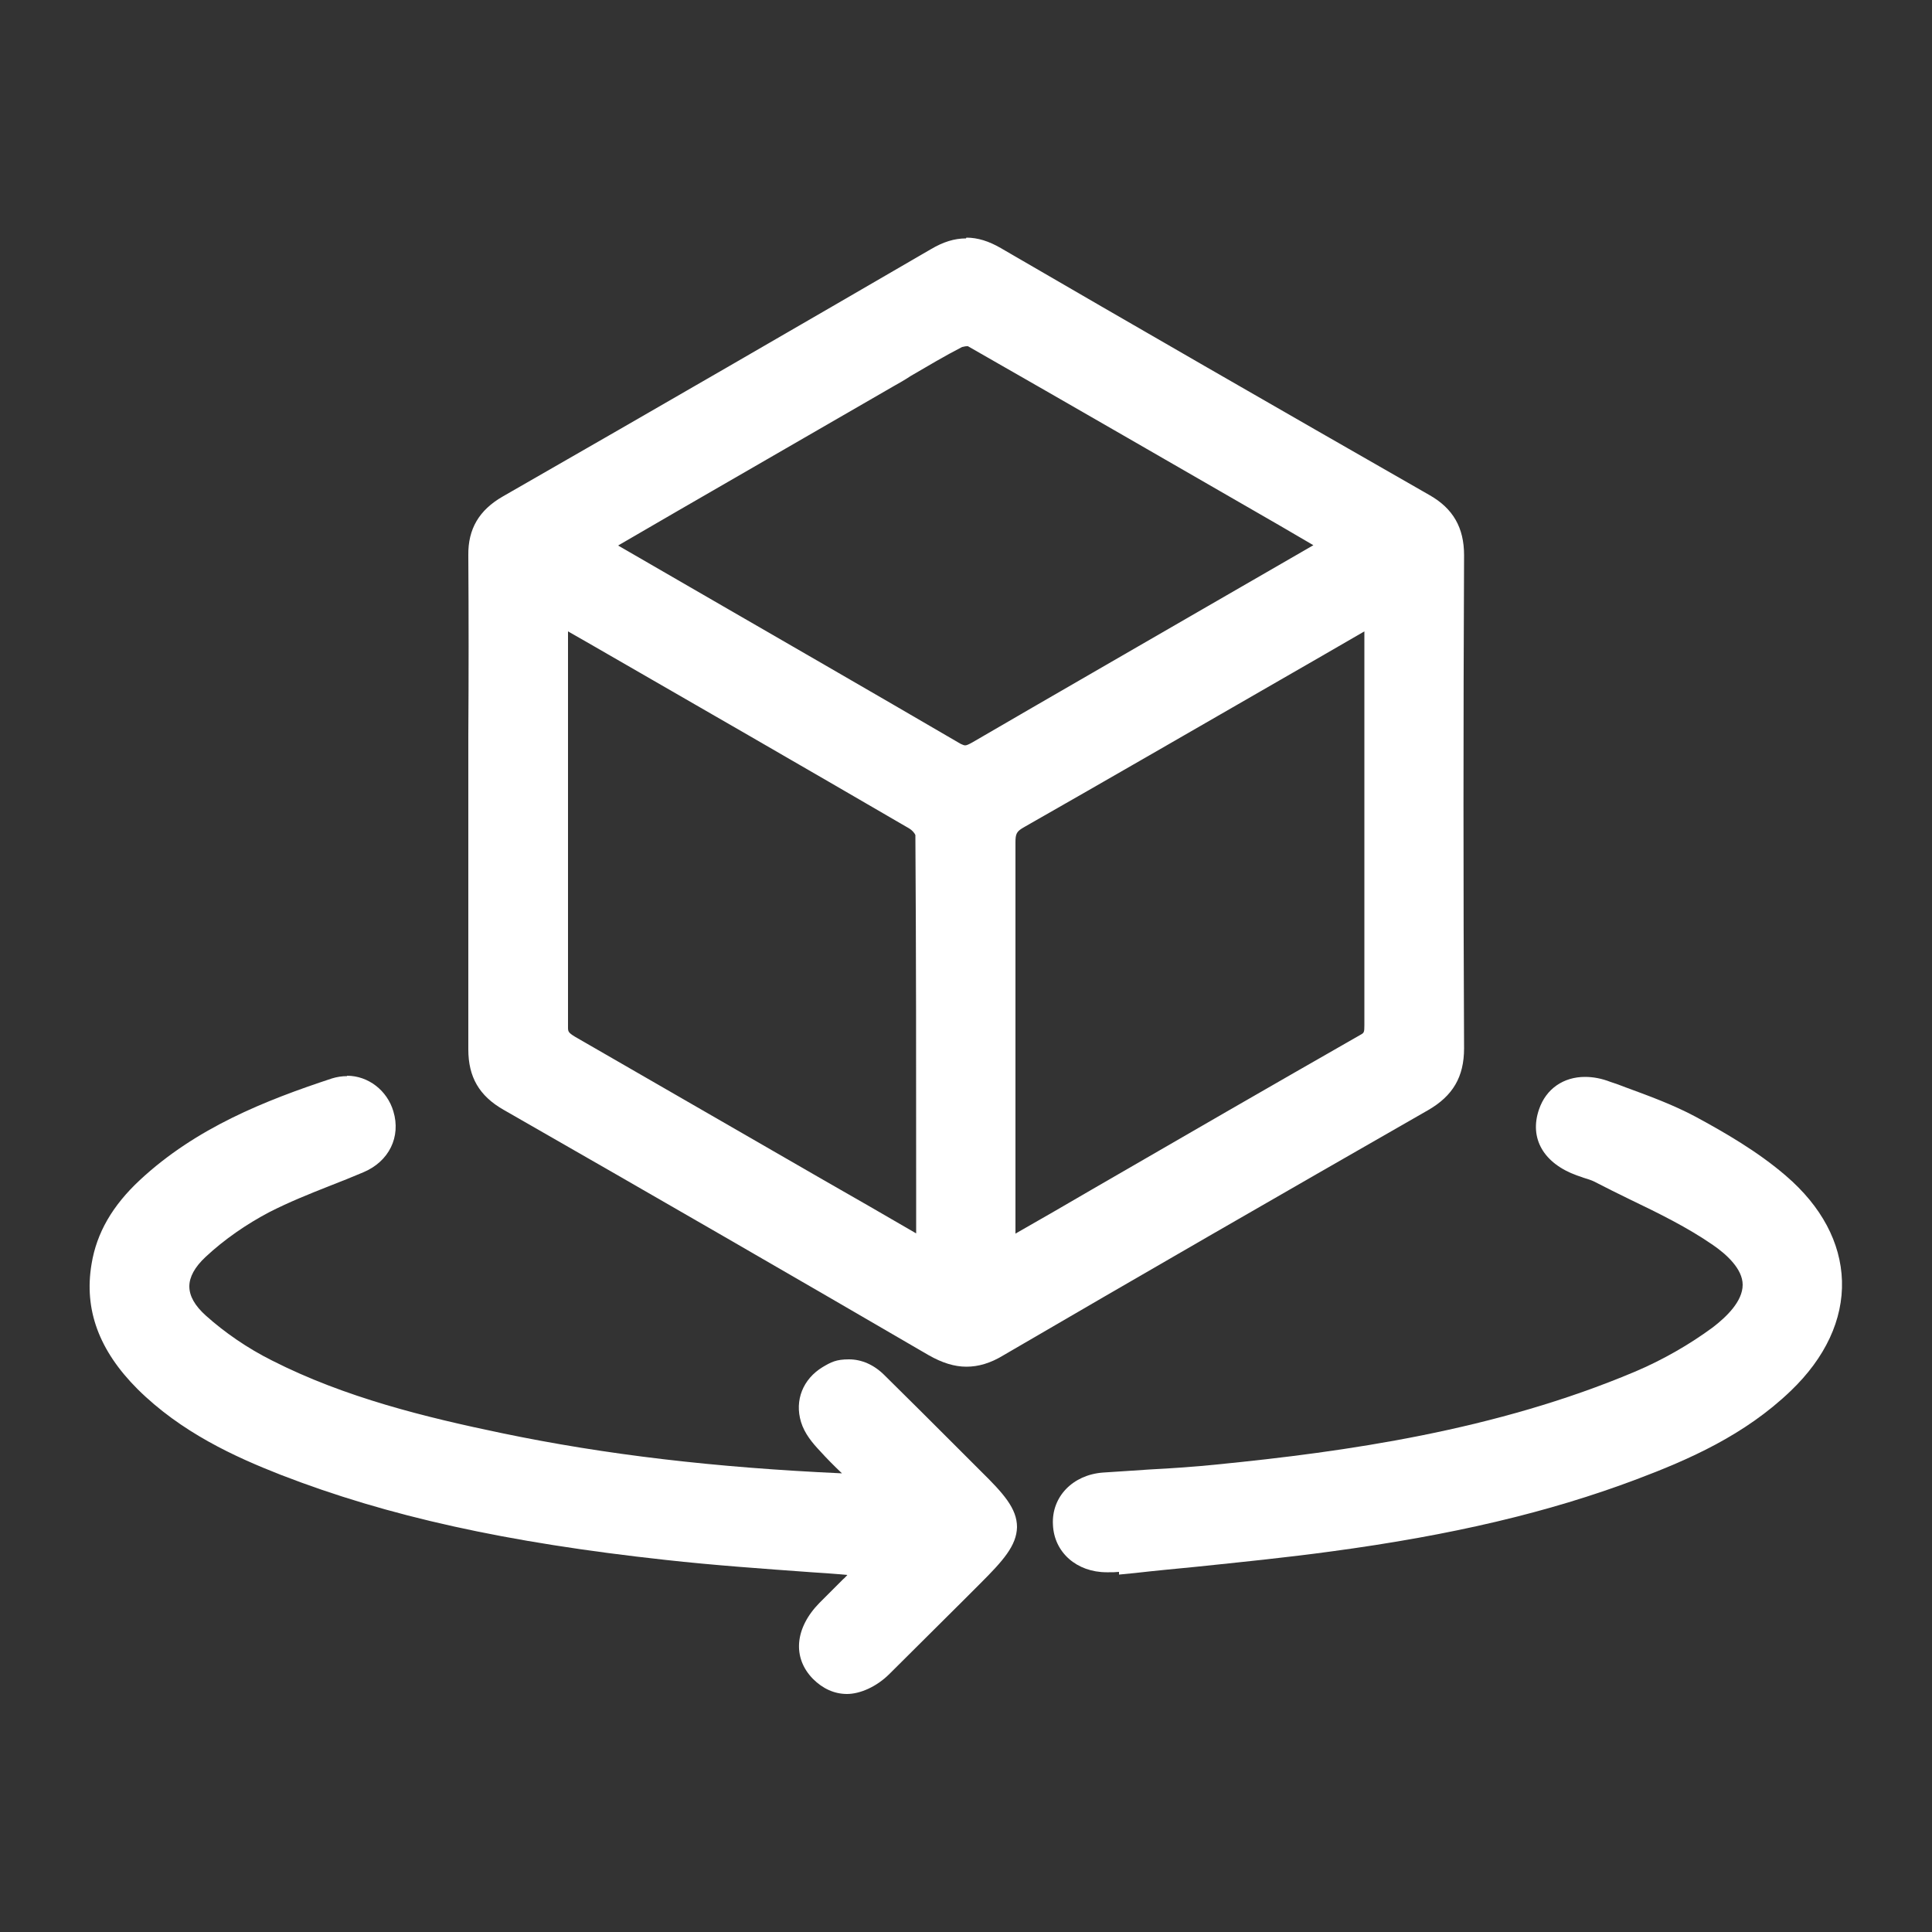
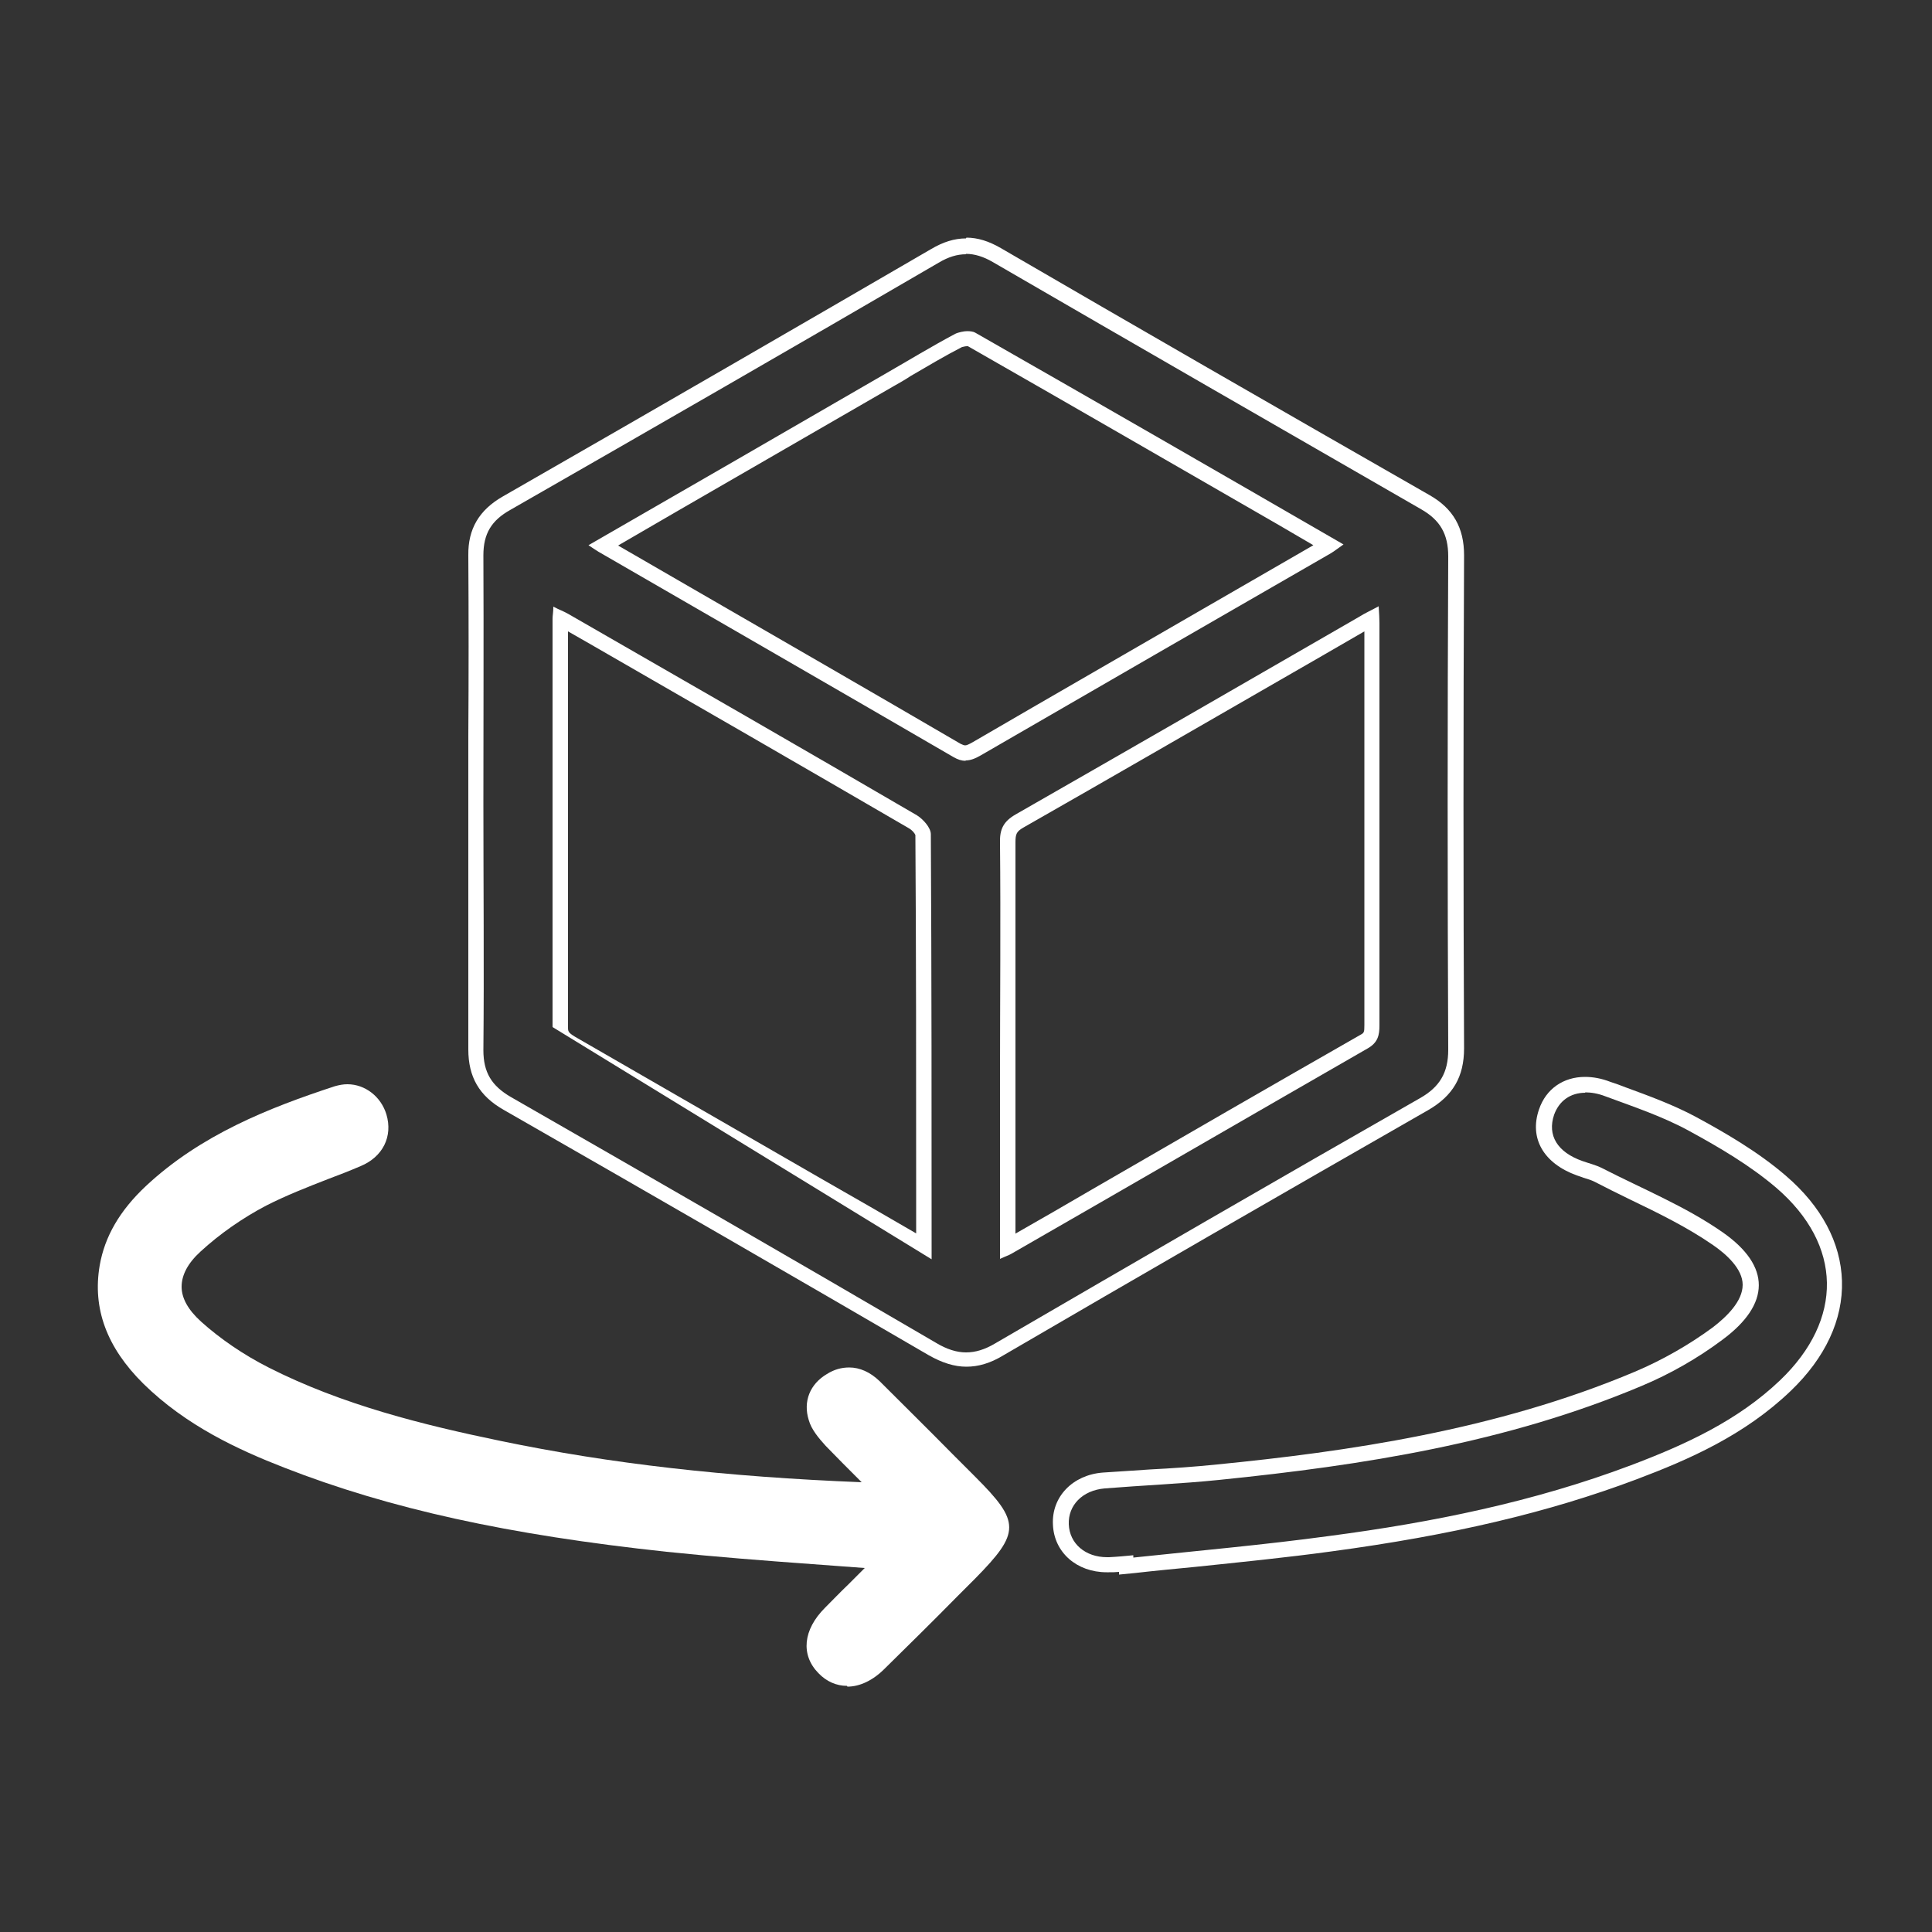
<svg xmlns="http://www.w3.org/2000/svg" id="Layer_1" width="500" height="500">
  <rect width="100%" height="100%" fill="#333333" stroke="none" />
  <defs>
    <style>.cls-1{fill:#fff;stroke-width:0}</style>
  </defs>
  <g>
-     <path d="M250 351.9c-2.8 0-5.6-.9-8.8-2.7-33.9-19.8-69.9-40.6-110-63.5-5.6-3.2-8.1-7.5-8.1-13.9.1-15.5.1-31.2 0-46.4V143.7c0-6.2 2.4-10.3 7.9-13.5 42.3-24.3 77.5-44.6 110.8-64 2.9-1.7 5.5-2.5 8.1-2.5s5.1.8 7.9 2.4c34.3 20 70.6 40.9 110.9 63.9 5.6 3.2 8 7.5 8 13.9-.2 43.3-.2 86.2 0 127.6 0 6.6-2.5 11-8.3 14.2-39.3 22.5-75.3 43.3-110 63.5-3 1.7-5.8 2.6-8.5 2.6Zm104.9-191.8c-.8.4-1.5.8-2.2 1.2-7.6 4.4-15.3 8.8-22.9 13.2-21.6 12.5-44 25.4-66 38-2.4 1.4-3.1 2.6-3 5.5.1 15.3.1 30.9 0 45.9v58.9c7.8-4.5 15.5-8.9 23.3-13.4 22.6-13 45.9-26.5 69-39.7 1.7-1 2-1.9 2-4.2V160.2ZM145 185.7v80.1c0 2.2.7 3 2.8 4.2 21.4 12.3 43.2 24.9 64.2 37l25.6 14.8c.5.3 1 .5 1.5.8v-14.7c0-31.6 0-61.5-.2-92 0-.6-1.2-2.3-2.6-3.2-27.4-16-55.4-32.1-82.5-47.7l-7.7-4.4c-.4-.2-.7-.4-1.1-.6v25.6Zm32.4-32.3c23.1 13.3 46.9 27.1 70.3 40.7.8.5 1.5.7 2.2.7.8 0 1.6-.3 2.9-1l61.8-35.7c9.6-5.5 19.2-11.1 28.7-16.6.2-.1.4-.3.6-.4l-12-6.9c-26.5-15.3-53.8-31.1-80.6-46.4-.1 0-.5-.2-1.1-.2s-1.6.2-2.1.5c-4.5 2.4-9 5-13.4 7.6-1.6.9-3.1 1.8-4.7 2.7l-73.9 42.7 21.3 12.3Z" class="cls-1" />
-     <path d="M250 65.7c2.2 0 4.5.7 6.9 2.1 36.9 21.4 73.9 42.7 110.9 64 4.9 2.8 7 6.4 7 12.2-.2 42.6-.2 85.1 0 127.7 0 5.9-2.2 9.6-7.3 12.5-36.8 21-73.4 42.2-110 63.5-2.7 1.6-5.1 2.3-7.5 2.3s-5-.8-7.8-2.5c-36.6-21.4-73.2-42.5-110-63.6-5-2.9-7.1-6.4-7.1-12.1.2-21.3 0-42.6 0-63.8 0-21.4.1-42.9 0-64.3 0-5.6 2.1-9 6.9-11.7 37-21.2 74-42.5 110.9-64 2.5-1.5 4.8-2.2 7.1-2.2m-.1 131c1.3 0 2.5-.5 3.9-1.3 30.2-17.5 60.4-34.9 90.6-52.3 1-.6 2-1.4 3.3-2.3-32-18.5-63.6-36.7-95.3-54.8-.5-.3-1.3-.4-2.1-.4s-2.3.3-3.1.7c-6.2 3.3-12.1 6.9-18.2 10.4-25.4 14.7-50.8 29.4-76.7 44.3 1.3.9 2 1.3 2.6 1.7 30.6 17.7 61.2 35.3 91.8 53.1 1.2.7 2.2 1 3.2 1m8.9 128.9c1.5-.7 2.2-.9 2.9-1.3 30.8-17.7 61.5-35.5 92.3-53.2 2.6-1.5 3-3.4 3-5.9V161.2c0-1.2-.1-2.5-.2-4.3-2 1.1-3.6 1.8-5 2.7-29.6 17.1-59.3 34.2-89 51.2-3.1 1.8-4.1 3.8-4 7.3.2 20.5 0 40.9 0 61.4V326m-17.7-.1c0-37.2 0-73.6-.2-110 0-1.7-2-3.9-3.6-4.9-30-17.5-60.1-34.8-90.2-52.1-1.2-.7-2.4-1.1-3.9-1.9 0 1.5-.2 2.3-.2 3.1v105.7c0 3.2 1.4 4.6 3.8 6 30 17.2 59.9 34.5 89.8 51.8 1.2.7 2.5 1.3 4.5 2.3M250 61.7c-3 0-5.9.9-9.1 2.8-33.4 19.4-68.6 39.8-110.8 64-6.1 3.5-9 8.4-8.9 15.2.1 15.6.1 31.5 0 46.8v81.1c0 7.1 2.8 12 9.1 15.6 40 22.9 76 43.7 110 63.5 3.5 2 6.7 3 9.8 3s6.2-.9 9.5-2.9c34.8-20.3 70.7-41 110-63.5 6.4-3.7 9.3-8.6 9.3-16-.2-41.4-.2-84.4 0-127.6 0-7.1-2.8-12.1-9-15.6-40.2-23-76.5-43.9-110.9-63.9-3.1-1.8-6-2.7-8.9-2.7Zm-89.9 79.4 15.5-9 55.4-32c1.6-.9 3.2-1.8 4.7-2.8 4.3-2.5 8.8-5.2 13.3-7.5.2 0 .7-.2 1.2-.2h.3c26.8 15.3 54.1 31.1 80.5 46.3l8.9 5.2c-8.8 5.1-17.7 10.2-26.5 15.3-20.2 11.7-41.1 23.7-61.7 35.7-.9.5-1.5.8-1.9.8s-.7-.2-1.2-.4c-23.3-13.6-47.1-27.3-70.1-40.6-6.2-3.6-12.3-7.1-18.5-10.7Zm77 178.1c-8.1-4.7-16.2-9.4-24.3-14-21-12.1-42.7-24.6-64-36.9-1.8-1.1-1.8-1.4-1.8-2.5V163.4l5.6 3.2c27.1 15.6 55.2 31.8 82.7 47.8.7.4 1.4 1.2 1.6 1.7.2 30.4.2 60.2.2 91.8v11.3Zm25.7.1V218c0-2.2.3-2.8 2-3.8 22.1-12.6 44.6-25.6 66.3-38.1 7.3-4.2 14.6-8.4 22-12.7v101.9c0 1.9-.1 2-1 2.5-23.1 13.2-46.5 26.7-69.1 39.8-6.7 3.9-13.4 7.8-20.1 11.6Z" class="cls-1" />
+     <path d="M250 65.7c2.2 0 4.5.7 6.9 2.1 36.9 21.4 73.9 42.7 110.9 64 4.9 2.8 7 6.4 7 12.2-.2 42.6-.2 85.1 0 127.7 0 5.9-2.2 9.6-7.3 12.5-36.8 21-73.4 42.2-110 63.5-2.7 1.6-5.1 2.3-7.5 2.3s-5-.8-7.8-2.5c-36.6-21.4-73.2-42.5-110-63.6-5-2.9-7.1-6.4-7.1-12.1.2-21.3 0-42.6 0-63.8 0-21.4.1-42.9 0-64.3 0-5.6 2.1-9 6.9-11.7 37-21.2 74-42.5 110.9-64 2.5-1.5 4.8-2.2 7.1-2.2m-.1 131c1.3 0 2.5-.5 3.9-1.3 30.2-17.5 60.4-34.9 90.6-52.3 1-.6 2-1.4 3.3-2.3-32-18.5-63.6-36.7-95.3-54.8-.5-.3-1.3-.4-2.1-.4s-2.3.3-3.1.7c-6.2 3.3-12.1 6.9-18.2 10.4-25.4 14.7-50.8 29.4-76.7 44.3 1.3.9 2 1.3 2.6 1.7 30.6 17.7 61.2 35.3 91.8 53.1 1.2.7 2.2 1 3.2 1m8.9 128.9c1.5-.7 2.2-.9 2.9-1.3 30.8-17.7 61.5-35.5 92.3-53.2 2.6-1.5 3-3.4 3-5.9V161.2c0-1.2-.1-2.5-.2-4.3-2 1.1-3.6 1.8-5 2.7-29.6 17.1-59.3 34.2-89 51.2-3.1 1.8-4.1 3.8-4 7.3.2 20.5 0 40.9 0 61.4V326m-17.7-.1c0-37.2 0-73.6-.2-110 0-1.7-2-3.9-3.6-4.9-30-17.5-60.1-34.8-90.2-52.1-1.2-.7-2.4-1.1-3.9-1.9 0 1.5-.2 2.3-.2 3.1v105.7M250 61.7c-3 0-5.9.9-9.1 2.8-33.4 19.4-68.6 39.8-110.8 64-6.1 3.5-9 8.4-8.9 15.2.1 15.6.1 31.5 0 46.8v81.1c0 7.1 2.8 12 9.1 15.6 40 22.9 76 43.7 110 63.5 3.5 2 6.7 3 9.8 3s6.2-.9 9.5-2.9c34.8-20.3 70.7-41 110-63.5 6.4-3.7 9.3-8.6 9.3-16-.2-41.4-.2-84.4 0-127.6 0-7.1-2.8-12.1-9-15.6-40.2-23-76.5-43.9-110.9-63.9-3.1-1.8-6-2.7-8.9-2.7Zm-89.9 79.4 15.5-9 55.4-32c1.6-.9 3.2-1.8 4.7-2.8 4.3-2.5 8.8-5.2 13.3-7.5.2 0 .7-.2 1.2-.2h.3c26.8 15.3 54.1 31.1 80.5 46.3l8.9 5.2c-8.8 5.1-17.7 10.2-26.5 15.3-20.2 11.7-41.1 23.7-61.7 35.7-.9.5-1.5.8-1.9.8s-.7-.2-1.2-.4c-23.3-13.6-47.1-27.3-70.1-40.6-6.2-3.6-12.3-7.1-18.5-10.7Zm77 178.1c-8.1-4.7-16.2-9.4-24.3-14-21-12.1-42.7-24.6-64-36.9-1.8-1.1-1.8-1.4-1.8-2.5V163.4l5.6 3.2c27.1 15.6 55.2 31.8 82.7 47.8.7.4 1.4 1.2 1.6 1.7.2 30.4.2 60.2.2 91.8v11.3Zm25.7.1V218c0-2.2.3-2.8 2-3.8 22.1-12.6 44.6-25.6 66.3-38.1 7.3-4.2 14.6-8.4 22-12.7v101.9c0 1.9-.1 2-1 2.5-23.1 13.2-46.5 26.7-69.1 39.8-6.7 3.9-13.4 7.8-20.1 11.6Z" class="cls-1" />
  </g>
  <g>
    <path d="M219.2 436.3c-2.7 0-5.3-1.1-7.4-3.3-4.6-4.7-4-11.2 1.7-16.9 2-2 4-4.1 6.1-6.1l4.2-4.2c-4.5-.3-9-.7-13.5-1-12.4-.9-25.3-1.9-37.8-3.2-41-4.4-71.6-11.1-99-21.8-11.8-4.6-25.3-10.8-36.4-21.7-9.5-9.4-13.2-19.5-11.3-30.6 1.3-7.5 5.2-14.2 11.9-20.5 14.2-13.3 31.9-20.3 49-25.9 1.1-.3 2.1-.5 3.2-.5 4.6 0 8.7 3.2 10.1 7.8 1.7 5.7-.9 11-6.7 13.4-2.8 1.2-5.6 2.3-8.3 3.3-5.4 2.1-11 4.3-16.1 6.9-6.1 3.2-12 7.3-17 11.9-3.3 3-4.9 6.1-4.9 9.1s1.7 6 5 9c5 4.5 11 8.6 17.5 11.9 19.1 9.7 40.2 14.9 60 19 28.4 5.9 58.2 9.3 93.5 10.7l-.5-.5c-3.1-3.1-6-6-8.8-8.9-1.8-2-3.7-4.2-4.4-6.7-1.5-4.8.3-9.3 4.7-11.9 1.9-1.2 3.8-1.7 5.8-1.7 2.7 0 5.4 1.2 7.8 3.5 6.3 6.3 12.8 12.7 18.9 18.9l5.9 5.9c11.7 11.7 11.7 14.4 0 26.3l-4.7 4.7c-6.2 6.3-12.5 12.5-18.8 18.7-3 3-6.4 4.6-9.6 4.6Z" class="cls-1" />
-     <path d="M89.8 282.5c3.8 0 7.1 2.6 8.1 6.3 1.4 4.7-.7 9-5.6 11-8.2 3.5-16.7 6.3-24.6 10.3-6.3 3.2-12.2 7.4-17.4 12.2-7.4 6.9-7.4 14.3.1 21.1 5.3 4.8 11.6 9 18 12.2 19.1 9.7 39.7 14.8 60.5 19.1 32.2 6.6 64.8 9.7 98.9 10.9-4.8-4.8-8.9-8.8-12.8-13-1.6-1.7-3.3-3.7-4-5.9-1.2-3.9.2-7.5 3.8-9.6 1.6-1 3.2-1.5 4.7-1.5 2.3 0 4.4 1 6.4 2.9 8.3 8.2 16.6 16.5 24.8 24.8 11 11 11 12.4 0 23.4l-23.4 23.4c-2.7 2.7-5.5 4-8.2 4s-4.2-.9-5.9-2.7c-3.8-3.9-3.2-9.2 1.6-14.1 4.1-4.2 8.2-8.3 12.4-12.4.2-.2.2-.6.4-1-18.5-1.5-36.8-2.5-55.1-4.5-33.6-3.6-66.8-9.4-98.5-21.7-13.1-5.1-25.6-11.2-35.7-21.3-8-7.9-12.7-17.2-10.8-28.8 1.3-7.9 5.6-14.1 11.3-19.4 13.7-12.9 30.7-19.7 48.2-25.5.9-.3 1.8-.4 2.6-.4m.2-3.8c-1.3 0-2.6.2-3.9.6-17.3 5.7-35.2 12.8-49.7 26.3-7.1 6.6-11.2 13.7-12.5 21.7-2 11.8 1.9 22.4 11.9 32.4 11.3 11.2 25.1 17.5 37.1 22.2 27.6 10.7 58.3 17.5 99.5 22 12.6 1.4 25.5 2.3 37.9 3.2 3 .2 6.1.4 9.2.7-.4.4-.7.8-1.1 1.1l-6.1 6.1c-6.4 6.5-7.1 14.2-1.7 19.7 2.5 2.5 5.5 3.9 8.8 3.9s7.6-1.8 11-5.2c6.3-6.3 12.7-12.6 18.9-18.8l4.6-4.6c5.9-5.9 9.4-9.8 9.5-14.6 0-4.8-3.5-8.7-9.4-14.5l-5.8-5.8c-6.2-6.2-12.7-12.7-19.1-19-2.7-2.7-5.9-4.1-9.2-4.1s-4.6.7-6.8 2c-5.1 3.1-7.3 8.6-5.6 14.2.9 3 3 5.5 4.9 7.5 1.8 2 3.7 3.9 5.7 5.8-32.9-1.5-61.1-4.8-88-10.4-19.7-4.1-40.6-9.2-59.5-18.8-6.4-3.2-12.3-7.3-17.1-11.6-2.9-2.6-4.3-5.1-4.3-7.6 0-2.4 1.4-5 4.2-7.6 4.8-4.5 10.6-8.5 16.5-11.6 5.1-2.6 10.3-4.7 15.9-6.9 2.8-1.1 5.6-2.2 8.4-3.4 6.7-2.8 9.8-9.2 7.8-15.8-1.6-5.4-6.5-9.2-12-9.2Z" class="cls-1" />
  </g>
  <g>
-     <path d="M291.4 404.7c-1.4.1-2.9.2-4.4.3h-.6c-6.8 0-11.7-4.3-11.9-10.4-.3-6.1 4.4-10.8 11.1-11.4 4-.3 8.1-.6 12-.8 5.8-.4 11.7-.8 17.5-1.3 33.4-3.4 72.5-8.9 108.7-24.2 7.3-3.1 14.4-7.1 20.6-11.8 5.7-4.3 8.6-8.5 8.5-12.6 0-4-2.9-8-8.6-11.9-6.7-4.6-14.3-8.3-21.6-11.9-3.1-1.5-6.3-3-9.3-4.6-.9-.5-2-.8-3.1-1.2-.6-.2-1.1-.4-1.7-.5-7.6-2.7-10.8-8.2-8.6-14.6 1.5-4.5 5.2-7 10-7s3.9.4 5.9 1.2c1.3.5 2.6 1 3.9 1.4 6 2.2 12.2 4.5 17.9 7.5 7.4 4 15.9 8.9 23.1 15.1 8.8 7.5 13.5 16.4 13.8 25.8.3 9.5-4.1 18.8-12.7 27-11.6 11.1-25.8 17.4-39.3 22.4-22.5 8.4-47.4 14.3-78.4 18.5-11.7 1.6-23.6 2.8-35.1 4-5.2.5-10.5 1.1-15.7 1.6l-2 .2v-.7Z" class="cls-1" />
    <path d="M410.2 282.7c1.6 0 3.4.3 5.2 1 7.3 2.7 14.8 5.2 21.6 8.9 7.9 4.3 15.9 9 22.7 14.8 17.2 14.8 17.4 34.1 1 49.8-11 10.5-24.6 16.7-38.6 22-25.2 9.5-51.4 14.8-78 18.3-16.9 2.3-33.9 3.8-50.8 5.6v-.6c-2.1.2-4.2.4-6.3.5h-.5c-5.6 0-9.7-3.5-9.9-8.5-.2-4.9 3.5-8.8 9.3-9.3 9.9-.8 19.8-1.2 29.6-2.2 37.4-3.8 74.4-9.6 109.3-24.3 7.4-3.1 14.6-7.2 21-12 12.4-9.2 12.6-19 0-27.8-9.6-6.7-20.7-11.2-31.2-16.6-1.6-.8-3.3-1.2-5-1.8-6.6-2.3-9.2-6.7-7.4-12 1.3-3.6 4.2-5.7 8.1-5.7m-.1-4.1c-5.6 0-10.1 3.1-11.9 8.4-2.6 7.5 1.2 14 9.8 17.1.6.2 1.2.4 1.7.6 1 .3 2 .6 2.8 1 3.1 1.6 6.3 3.2 9.4 4.7 7.3 3.5 14.8 7.2 21.3 11.7 3.5 2.4 7.7 6.2 7.7 10.3 0 4.3-4.2 8.3-7.7 11-6.1 4.5-13.1 8.5-20.2 11.5-36 15.2-74.8 20.7-108.1 24-5.8.6-11.7 1-17.5 1.3-3.9.3-8 .5-12.1.8-7.8.6-13.3 6.3-12.9 13.5.3 7.2 6.2 12.3 13.9 12.3h.6c.9 0 1.7 0 2.6-.1v.7l4.1-.4c5.2-.6 10.6-1.1 15.7-1.6 11.5-1.2 23.5-2.4 35.2-4 31.2-4.2 56.2-10.1 78.8-18.6 13.8-5.2 28.1-11.5 40-22.9 9-8.6 13.6-18.5 13.3-28.5-.3-9.9-5.3-19.3-14.5-27.2-7.3-6.3-16-11.3-23.4-15.3-5.8-3.1-12.1-5.4-18.1-7.6-1.3-.5-2.6-1-3.9-1.4-2.3-.9-4.5-1.3-6.6-1.3Z" class="cls-1" />
  </g>
</svg>